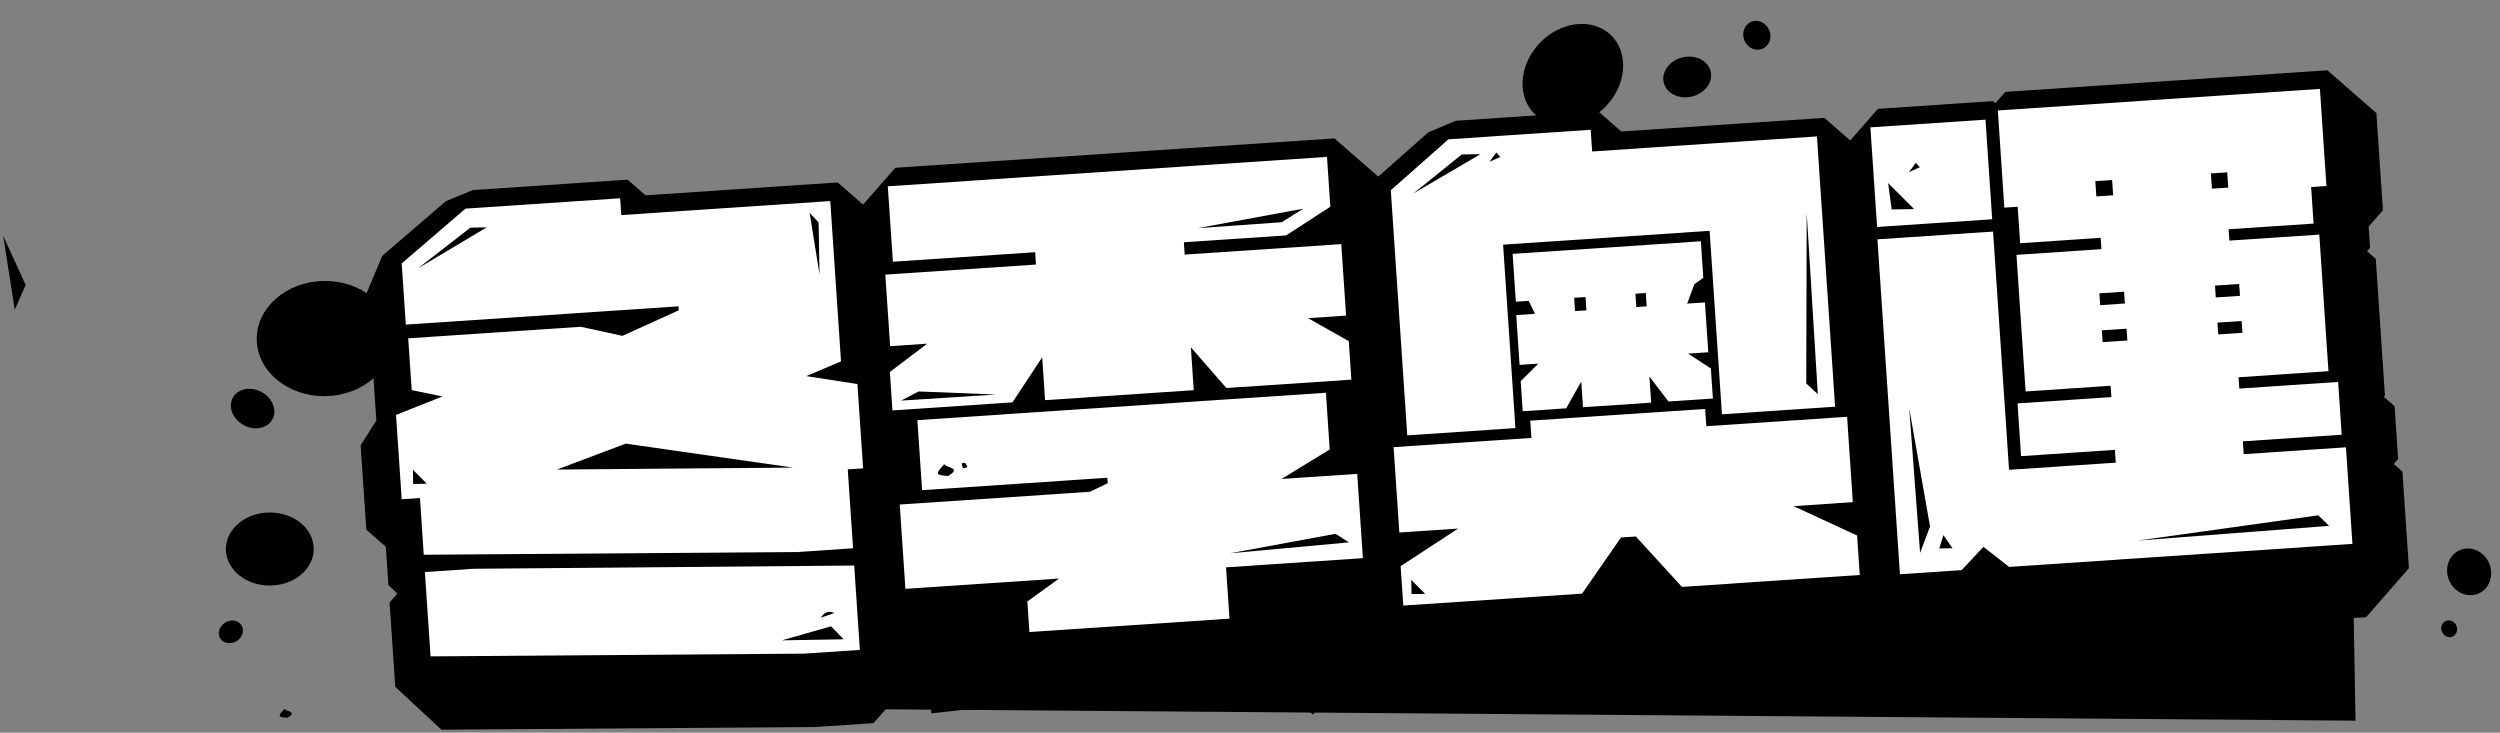
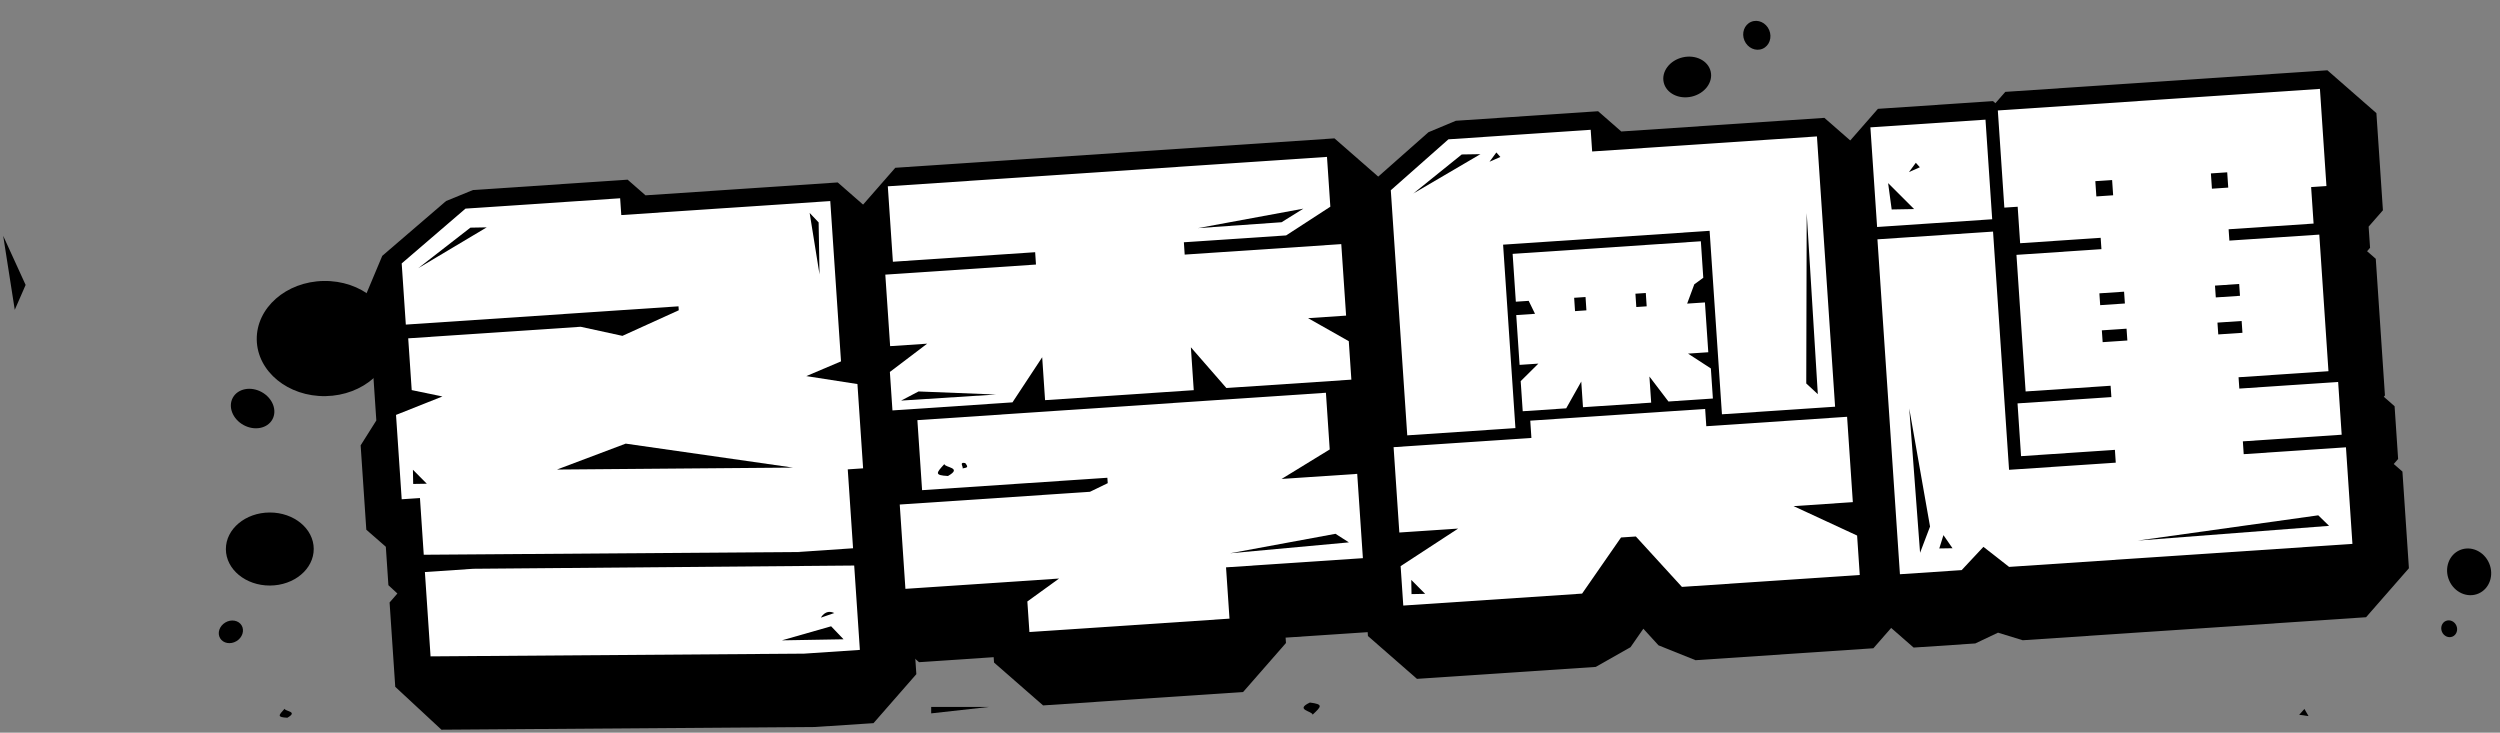
<svg xmlns="http://www.w3.org/2000/svg" width="679" height="199" viewBox="0 0 679 199" fill="none">
  <rect x="0" y="0" width="679" height="199" fill="#808080" stroke="none" />
-   <path d="M233.35 192.59L275.84 135.01L638.97 150.44L639.76 195.73L233.35 192.59Z" fill="black" />
  <path d="M237.28 134.63L233.12 134.91L234.56 156.34L219.4 157.36L117.96 158.1L116.92 142.69L111.95 143.02L110.41 120.11L123.01 115.1L114.67 113.37L113.72 99.3L160.55 96.16L171.9 98.63L187.2 91.68L187.13 90.61L113.06 95.57L111.94 78.96L129.27 64.07L171.27 61.26L171.58 65.81L228.34 62.01L231.26 105.54L221.82 109.54L235.71 111.7L237.25 134.61L237.28 134.63ZM131.42 161.91L234.87 161.03L236.41 183.94L221.25 184.96L119.81 185.7L118.27 162.79L131.42 161.91ZM218.26 134.43L172.81 127.92L154.14 134.96L218.26 134.43Z" fill="black" />
  <path d="M119.91 198.2L107.35 186.54L105.81 163.63L107.93 161.2L105.49 158.94L104.79 148.5L99.49 143.87L97.95 120.96L102.21 114.2L101.27 100.15L102.83 98.36L100.61 96.42L99.49 79.81L103.82 69.49L121.15 54.6L128.46 51.61L170.46 48.8L175.32 53.05L227.52 49.55L240.83 61.18L243.75 104.71L243.27 105.48L248.2 110.87L249.74 133.78L245.86 138.22L247.02 155.5L244.9 157.93L247.34 160.19L248.88 183.1L237.24 196.41L221.33 197.45L119.89 198.19L119.91 198.2ZM124.1 137.23L129.4 141.86L129.65 145.52L153.86 145.34L149.74 123.26L168.41 116.22L174.59 115.54L220.04 122.05L218.51 144.86H218.94L221.26 144.7L220.66 135.74L224.54 131.3L223.95 122.53L219.93 121.9L216.98 98.04L218.22 97.51L216.73 75.32L172.44 78.29L167.58 74.04L134.29 76.27L127.53 82.08L186.32 78.14L199.63 89.76L199.7 90.83L192.4 103.06L177.1 110.01L169.28 110.84L159.66 108.75L127.07 110.93L127.18 112.52L126.43 112.57L127.66 126.7L123.52 128.35L124.11 137.2L124.1 137.23Z" fill="black" />
  <path d="M369.21 100.09L369.91 110.54L335.96 112.81L326.32 101.75L327.1 113.4L286.71 116.11L285.93 104.46L277.86 116.71L245.25 118.9L244.55 108.45L254.68 100.77L244.62 101.44L243.32 82.02L284.24 79.28L284.01 75.93L245.37 78.52L243.99 58.02L363.27 50.03L364.18 63.56L352.17 71.36L324.4 73.22L324.62 76.57L367.15 73.72L368.45 93.14L358.12 93.83L369.19 100.08L369.21 100.09ZM350.97 137.51L371.5 136.13L373.04 159.04L335.87 161.53L336.81 175.46L282.47 179.1L281.91 170.79L290.52 164.56L248.79 167.36L247.25 144.45L298.91 140.99L303.74 138.65L303.64 137.18L253.32 140.55L252.04 121.53L363 114.09L364.04 129.49L350.97 137.5V137.51Z" fill="black" />
  <path d="M283.29 191.58L269.98 179.95L269.88 178.49L249.61 179.85L236.3 168.22L234.76 145.31L240.64 138.58L239.79 125.88L232.77 119.75L232.07 109.3L234.37 104.25L232.14 102.3L230.84 82.88L233.47 79.88L232.9 79.38L231.52 58.88L243.16 45.57L362.44 37.58L375.75 49.21L376.66 62.74L374.03 68L379.64 72.9L380.94 92.32L378.83 94.74L381.68 99.27L382.38 109.72L375.75 117.31L376.51 128.68L376.47 128.76L383.96 135.31L385.5 158.22L373.86 171.53L349.17 173.18L349.27 174.64L337.63 187.95L283.29 191.59V191.58ZM290.39 154.1L294.6 165.77L323.48 163.83L323.38 162.37L335.02 149.06L351.15 147.98L344.74 127.85L309.1 130.24L316.09 136.35L316.19 137.82L309.17 149.9L304.34 152.24L299.72 153.46L290.38 154.09L290.39 154.1ZM256.79 96.19L260.22 105.36L270.83 104.65L275.49 97.58L295.92 102.97L316.22 101.61L335.74 93.54L341.31 99.93L353.26 99.13L355.64 88.67L355.53 87.03L325.47 89.04L312.16 77.4L311.94 74.05L319.43 65.49L287.94 67.6L296.5 75.08L296.73 78.43L285.09 91.74L256.64 93.65L256.81 96.18L256.79 96.19Z" fill="black" />
  <path d="M414.46 123.7L385.08 125.67L380.61 59.1L396.26 45.27L434.9 42.68L435.3 48.57L496.35 44.48L501.28 117.89L470.55 119.95L467.2 70.12L411.11 73.88L414.46 123.71V123.7ZM507.26 152.87L507.98 163.59L459.68 166.83L447.17 153.14L443.14 153.41L432.57 168.65L384 171.9L383.28 161.18L398.9 150.98L382.93 152.05L381.37 128.88L418.81 126.37L418.49 121.68L465.99 118.5L466.31 123.19L504.55 120.63L506.11 143.8L490.01 144.88L507.26 152.87V152.87ZM432.81 118.03L432.34 111.06L428.25 118.33L416.44 119.12L415.89 110.95L420.69 106.19L415.59 106.53L414.68 93L419.78 92.66L418.06 89.14L414.57 89.37L413.7 76.38L464.82 72.95L465.49 82.86L463.05 84.64L461.11 89.88L465.94 89.56L466.85 103.09L461.35 103.46L467.55 107.49L468.1 115.66L456.02 116.47L450.85 109.68L451.33 116.78L432.81 118.02V118.03ZM430.65 91.93L433.74 91.72L433.5 88.1L430.41 88.31L430.65 91.93ZM450.11 90.63L449.87 87.01L447.05 87.2L447.29 90.82L450.11 90.63Z" fill="black" />
  <path d="M384.84 184.37L371.53 172.74L370.81 162.02L373.88 155.87L370.47 152.89L368.91 129.72L372.54 125.57L368.13 59.94L372.32 49.74L387.97 35.91L395.41 32.8L434.05 30.21L440.34 35.71L495.5 32.01L508.81 43.64L513.73 116.91L517.02 119.79L518.58 142.96L515.73 146.22L519.73 152.04L520.45 162.76L508.81 176.07L460.51 179.31L450.45 175.27L446.33 170.76L442.85 175.78L433.41 181.13L384.84 184.38V184.37ZM398.65 140.25L404.58 157.99L425.73 156.57L432.87 146.28L442.31 140.93L446.34 140.66L456.41 144.7L464.86 153.95L485.45 152.57L488.86 134.2L467.17 135.65L462.17 131.28L424.05 133.83L419.68 138.83L398.68 140.24L398.65 140.25ZM393.48 64.39L396.7 112.36L401.14 112.06L398.63 74.7L410.27 61.39L434.66 59.76L429.83 55.54L401.33 57.45L393.48 64.39ZM427.44 106.29L432.09 107.35L431.97 105.56L450.49 104.32L450.6 105.94L455.2 104.21V104L455.87 103.95L456.26 103.8L454.37 103.93L454.07 99.51L450.93 103.1L448.11 103.29L440.88 96.97L434.56 104.2L431.47 104.41L427.74 101.15L428.04 105.7L425.76 105.85V105.91L425.96 105.95L427.38 105.85L427.41 106.27L427.44 106.29ZM467.82 58.92L479.67 69.28L482.18 106.64L487.96 106.25L484.7 57.79L467.82 58.92Z" fill="black" />
-   <path d="M543.95 66.99L512.69 69.09L510.87 42.03L542.13 39.93L543.95 66.99ZM640.03 128.91L641.79 155.16L548.54 161.41L541.57 155.96L535.66 162.28L518.89 163.4L512.78 72.45L544.18 70.35L548.53 135.05L577.51 133.11L577.28 129.63L551.79 131.34L550.83 117.01L576.32 115.3L576.11 112.22L553.03 113.77L550.54 76.66L573.62 75.11L573.41 72.03L551.54 73.5L550.87 63.59L547.25 63.83L545.48 37.44L632.96 31.58L634.73 57.97L630.57 58.25L631.24 68.16L608.16 69.71L608.37 72.79L632.79 71.15L635.28 108.26L610.86 109.9L611.07 112.98L637.91 111.18L638.87 125.51L612.03 127.31L612.26 130.79L640.03 128.93V128.91ZM571.96 56.64L572.24 60.79L576.8 60.48L576.52 56.33L571.96 56.64ZM573.06 87.11L573.28 90.33L579.99 89.88L579.77 86.66L573.06 87.11ZM573.95 100.37L580.66 99.92L580.44 96.71L573.73 97.16L573.95 100.37ZM607.78 54.24L603.35 54.54L603.63 58.69L608.06 58.39L607.78 54.24ZM611.03 84.57L604.46 85.01L604.68 88.23L611.26 87.79L611.04 84.57H611.03ZM611.92 97.83L611.7 94.62L605.13 95.06L605.35 98.27L611.93 97.83H611.92Z" fill="black" />
  <path d="M519.73 175.87L506.42 164.24L500.31 73.29L501.93 71.43L500.22 69.93L498.4 42.87L510.04 29.56L541.3 27.46L541.95 28.03L544.64 24.95L632.12 19.09L645.43 30.72L647.2 57.11L643.32 61.55L643.71 67.3L642.9 68.23L645.26 70.29L647.75 107.4L647.44 107.76L650.37 110.33L651.33 124.66L650.14 126.02L652.5 128.08L654.26 154.33L642.62 167.64L549.37 173.89L542.66 171.83L536.49 174.76L519.72 175.88L519.73 175.87ZM526.09 84.08L530.49 149.51L532.45 147.42L547.89 146.22L536.06 135.88L532.55 83.65L526.1 84.08H526.09ZM550.93 147.41L552.48 148.62L628.49 143.53L628.4 142.22L613.09 143.25L599.78 131.61L599.55 128.13L606.23 120.48L598.58 113.79L598.37 110.71L601.74 106.86L593.01 99.23L585.07 108.31L588.57 111.37L588.78 114.45L582.09 122.1L589.74 128.79L589.97 132.27L578.33 145.58L550.92 147.42L550.93 147.41ZM589.28 92.69L592.79 95.76L595.86 92.25L592.35 89.18L589.28 92.69ZM564.24 94.16L564.27 94.58L564.46 94.36L564.24 94.17V94.16ZM620.55 90.59L621.63 91.53L621.49 89.5L620.54 90.58L620.55 90.59ZM583.03 77.76L592.12 85.71L599.75 76.98L595.89 73.61L595.68 70.53L599.18 66.53L591.17 59.53L590.89 55.38L598.75 46.39L580.01 47.65L589 55.51L589.28 59.66L582.09 67.88L585.88 71.19L586.09 74.27L583.03 77.77V77.76ZM559.48 59.36L559.64 59.5L559.51 57.49L567.37 48.5L558.8 49.07L559.49 59.36H559.48ZM611.28 45.55L620.27 53.41L620.47 56.34H620.49L621.98 54.63L621.32 44.87L611.27 45.54L611.28 45.55ZM524.19 53.67L524.33 55.78L530.65 55.36L530.51 53.25L524.19 53.67Z" fill="black" />
  <path d="M234.41 127.2L230.25 127.48L231.69 148.91L216.53 149.93L115.09 150.67L114.06 135.27L109.1 135.6L107.56 112.69L120.16 107.68L111.82 105.95L110.87 91.89L157.7 88.75L169.05 91.22L184.35 84.27L184.28 83.2L110.22 88.16L109.1 71.55L126.43 56.66L168.43 53.85L168.74 58.41L225.5 54.61L228.42 98.15L218.99 102.15L232.88 104.31L234.42 127.22L234.41 127.2ZM128.55 154.48L232 153.6L233.54 176.51L218.38 177.53L116.94 178.27L115.4 155.36L128.55 154.48ZM215.39 127L169.94 120.49L151.27 127.53L215.39 127Z" fill="white" />
  <path d="M366.33 92.66L367.03 103.11L333.08 105.38L323.44 94.32L324.22 105.97L283.84 108.68L283.06 97.03L274.99 109.28L242.39 111.47L241.69 101.02L251.82 93.34L241.76 94.01L240.45 74.59L281.37 71.85L281.15 68.5L242.51 71.09L241.13 50.6L360.41 42.61L361.32 56.14L349.31 63.94L321.54 65.8L321.76 69.15L364.29 66.3L365.6 85.72L355.27 86.41L366.34 92.67L366.33 92.66ZM348.09 130.08L368.62 128.7L370.16 151.6L332.99 154.09L333.93 168.02L279.59 171.66L279.03 163.36L287.64 157.13L245.91 159.93L244.37 137.03L296.03 133.57L300.86 131.23L300.76 129.76L250.44 133.13L249.16 114.11L360.12 106.67L361.15 122.07L348.08 130.08H348.09Z" fill="white" />
  <path d="M504.39 145.44L505.11 156.16L456.81 159.4L444.3 145.71L440.27 145.98L429.7 161.22L381.13 164.47L380.41 153.76L396.03 143.56L380.06 144.63L378.5 121.45L415.93 118.94L415.62 114.25L463.12 111.07L463.43 115.76L501.67 113.2L503.23 136.38L487.13 137.46L504.38 145.45L504.39 145.44ZM411.59 116.27L382.21 118.24L377.74 51.67L393.39 37.84L432.03 35.25L432.43 41.14L493.48 37.05L498.41 110.46L467.68 112.52L464.33 62.69L408.24 66.45L411.59 116.28V116.27ZM429.94 110.6L429.47 103.63L425.38 110.9L413.57 111.69L413.02 103.52L417.82 98.76L412.72 99.1L411.81 85.57L416.91 85.23L415.19 81.71L411.7 81.94L410.83 68.95L461.95 65.53L462.61 75.44L460.17 77.22L458.23 82.46L463.06 82.14L463.97 95.67L458.47 96.04L464.67 100.07L465.22 108.24L453.15 109.05L447.98 102.26L448.46 109.36L429.94 110.6V110.6ZM427.78 84.5L430.87 84.29L430.63 80.67L427.54 80.88L427.78 84.5ZM447.24 83.2L447 79.58L444.18 79.77L444.42 83.39L447.24 83.2Z" fill="white" />
  <path d="M541.08 59.55L509.82 61.65L508 34.59L539.26 32.5L541.08 59.56V59.55ZM637.16 121.47L638.92 147.72L545.67 153.97L538.7 148.52L532.79 154.84L516.02 155.96L509.91 65L541.31 62.9L545.66 127.6L574.64 125.66L574.41 122.18L548.92 123.89L547.96 109.56L573.45 107.85L573.24 104.77L550.16 106.32L547.67 69.22L570.75 67.67L570.54 64.59L548.67 66.06L548 56.15L544.38 56.39L542.61 30L630.09 24.14L631.86 50.53L627.7 50.81L628.37 60.72L605.29 62.27L605.5 65.35L629.92 63.72L632.41 100.82L607.99 102.46L608.2 105.54L635.04 103.74L636 118.07L609.16 119.87L609.39 123.35L637.16 121.49V121.47ZM569.09 49.2L569.37 53.35L573.93 53.04L573.65 48.89L569.09 49.2ZM570.19 79.67L570.41 82.88L577.12 82.43L576.9 79.22L570.19 79.67ZM571.08 92.93L577.79 92.48L577.57 89.27L570.86 89.72L571.08 92.93ZM604.91 46.8L600.48 47.1L600.76 51.25L605.19 50.95L604.91 46.8ZM608.16 77.13L601.59 77.57L601.81 80.78L608.38 80.34L608.16 77.13ZM609.05 90.39L608.83 87.18L602.26 87.62L602.48 90.83L609.05 90.39Z" fill="white" />
  <path d="M257.47 129.28C261.55 126.97 256.59 127.02 256.49 126.04C254.26 128.48 253.72 129.08 257.47 129.28Z" fill="black" />
  <path d="M262.15 125.76C260.39 125.41 261.71 126.84 261.44 127.22C262.76 126.99 263.08 126.92 262.15 125.76Z" fill="black" />
  <path d="M219.9 57.83L222.58 74.52L222.34 60.41L219.9 57.83Z" fill="black" />
  <path d="M404.55 43.93L406.41 41.41L407.5 42.63L404.55 43.93Z" fill="black" />
  <path d="M518.48 46.73L520.34 44.21L521.43 45.43L518.48 46.73Z" fill="black" />
  <path d="M113.59 72.84L127.76 61.83L132.19 61.75L113.59 72.84Z" fill="black" />
  <path d="M112.22 131.44L112.15 127.58L115.92 131.38L112.22 131.44Z" fill="black" />
  <path d="M383.37 161.36L383.3 157.5L387.07 161.29L383.37 161.36Z" fill="black" />
  <path d="M229.11 173.63L212.35 173.92L225.73 170.1L229.11 173.63Z" fill="black" />
  <path d="M226.59 166.5L222.96 167.75C222.96 167.75 224.17 165.35 226.59 166.5Z" fill="black" />
-   <path d="M348.07 60.36L353.99 56.67L325.34 61.96L348.07 60.36Z" fill="black" />
+   <path d="M348.07 60.36L353.99 56.67L325.34 61.96L348.07 60.36" fill="black" />
  <path d="M244.74 108.8L249.48 106.32L270.52 107.15L244.74 108.8Z" fill="black" />
  <path d="M334.08 150.27L362.72 144.98L366.36 147.31L334.08 150.27Z" fill="black" />
  <path d="M383.85 52.56L397.01 41.95L402.08 41.87L383.85 52.56Z" fill="black" />
  <path d="M490.58 104.15L493.72 107.06L490.7 57.86L490.58 104.15Z" fill="black" />
  <path d="M512.81 49.73L513.78 56.89L519.87 56.78L512.81 49.73Z" fill="black" />
  <path d="M580.61 146.82L632.58 142.82L629.64 139.96L580.61 146.82Z" fill="black" />
  <path d="M518.55 110.92L521.49 150.14L524.2 143.01L518.55 110.92Z" fill="black" />
  <path d="M526.71 148.96L527.84 145.34L530.3 148.9L526.71 148.96Z" fill="black" />
  <path d="M78.04 194.94C81.12 193.2 77.37 193.23 77.3 192.49C75.61 194.33 75.21 194.79 78.04 194.94Z" fill="black" />
  <path d="M355.77 190.81C351.53 192.8 356.48 193.13 356.5 194.11C358.91 191.85 359.49 191.29 355.77 190.81Z" fill="black" />
  <path d="M183.92 190.96L184.96 192.01V193.05L182.87 192.01L183.92 190.96Z" fill="black" />
  <path d="M252.91 192.01V193.75L268.59 192.01H252.91Z" fill="black" />
  <path d="M625.88 192.55L627 194.49L624.46 194.14L625.88 192.55Z" fill="black" />
  <path d="M0.87 64.06L6.96 77.39L4.01 84.15L0.87 64.06Z" fill="black" />
  <path d="M88.433 107.587C98.61 107.409 106.738 100.264 106.587 91.627C106.436 82.991 98.064 76.134 87.887 76.311C77.71 76.489 69.582 83.634 69.733 92.271C69.883 100.907 78.256 107.764 88.433 107.587Z" fill="black" />
  <path d="M73.982 113.912C75.34 111.438 74.036 108.112 71.068 106.482C68.101 104.853 64.594 105.537 63.236 108.011C61.877 110.485 63.182 113.811 66.149 115.441C69.117 117.07 72.624 116.385 73.982 113.912Z" fill="black" />
  <path d="M73.319 159.035C79.908 159.009 85.231 154.546 85.209 149.067C85.187 143.589 79.828 139.169 73.239 139.195C66.651 139.222 61.327 143.685 61.349 149.163C61.371 154.642 66.73 159.062 73.319 159.035Z" fill="black" />
  <path d="M64.216 174.139C65.829 173.177 66.46 171.263 65.626 169.864C64.792 168.465 62.808 168.11 61.195 169.071C59.582 170.033 58.951 171.946 59.785 173.346C60.619 174.745 62.603 175.1 64.216 174.139Z" fill="black" />
-   <path d="M436.163 28.861C441.852 22.916 442.444 14.249 437.484 9.502C432.524 4.756 423.891 5.728 418.202 11.674C412.512 17.619 411.921 26.286 416.881 31.032C421.84 35.779 430.473 34.807 436.163 28.861Z" fill="black" />
  <path d="M459.496 26.232C463.018 25.404 465.312 22.35 464.621 19.409C463.931 16.468 460.516 14.754 456.994 15.582C453.472 16.409 451.178 19.464 451.869 22.404C452.559 25.345 455.974 27.059 459.496 26.232Z" fill="black" />
  <path d="M673.126 161.221C676.131 159.946 677.443 156.266 676.058 153.002C674.673 149.738 671.114 148.126 668.109 149.402C665.105 150.677 663.792 154.357 665.178 157.62C666.563 160.884 670.122 162.496 673.126 161.221Z" fill="black" />
  <path d="M666.102 172.896C667.185 172.437 667.658 171.112 667.16 169.938C666.662 168.763 665.38 168.184 664.297 168.644C663.214 169.103 662.74 170.428 663.239 171.602C663.737 172.777 665.019 173.356 666.102 172.896Z" fill="black" />
  <path d="M478.702 13.244C480.557 12.457 481.367 10.182 480.51 8.164C479.653 6.146 477.455 5.148 475.599 5.936C473.744 6.723 472.934 8.998 473.79 11.016C474.647 13.034 476.846 14.032 478.702 13.244Z" fill="black" />
</svg>